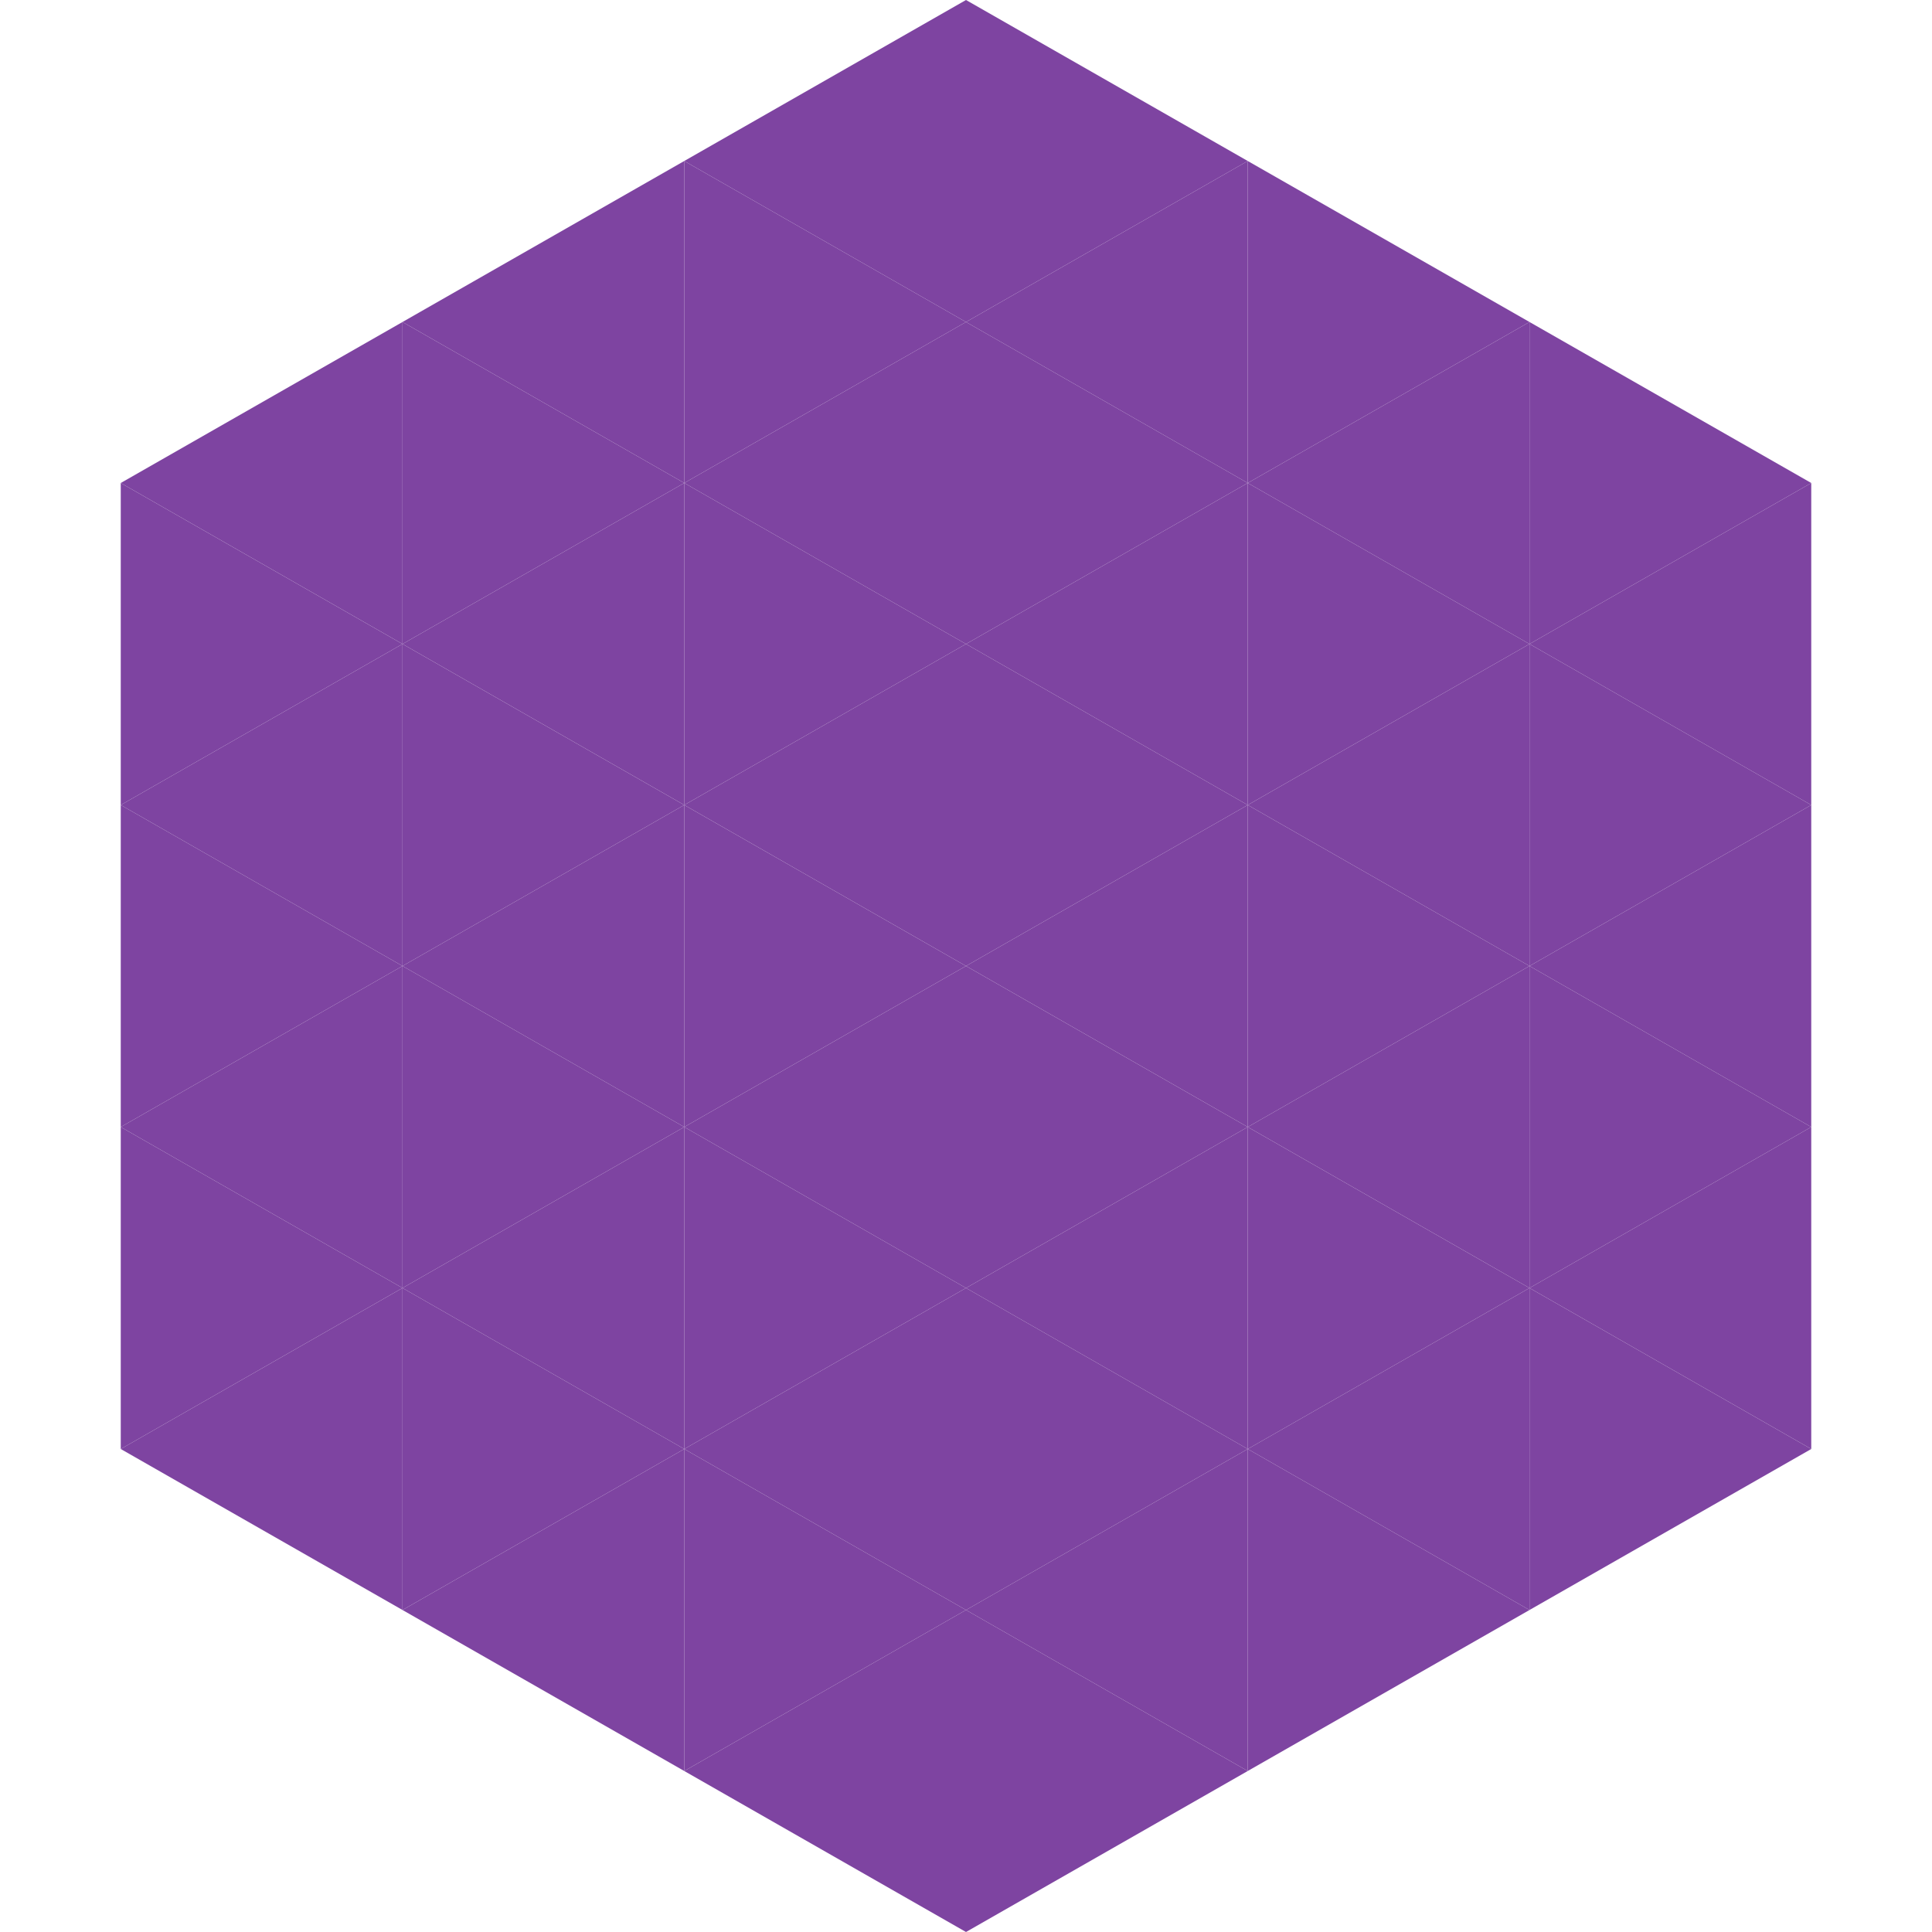
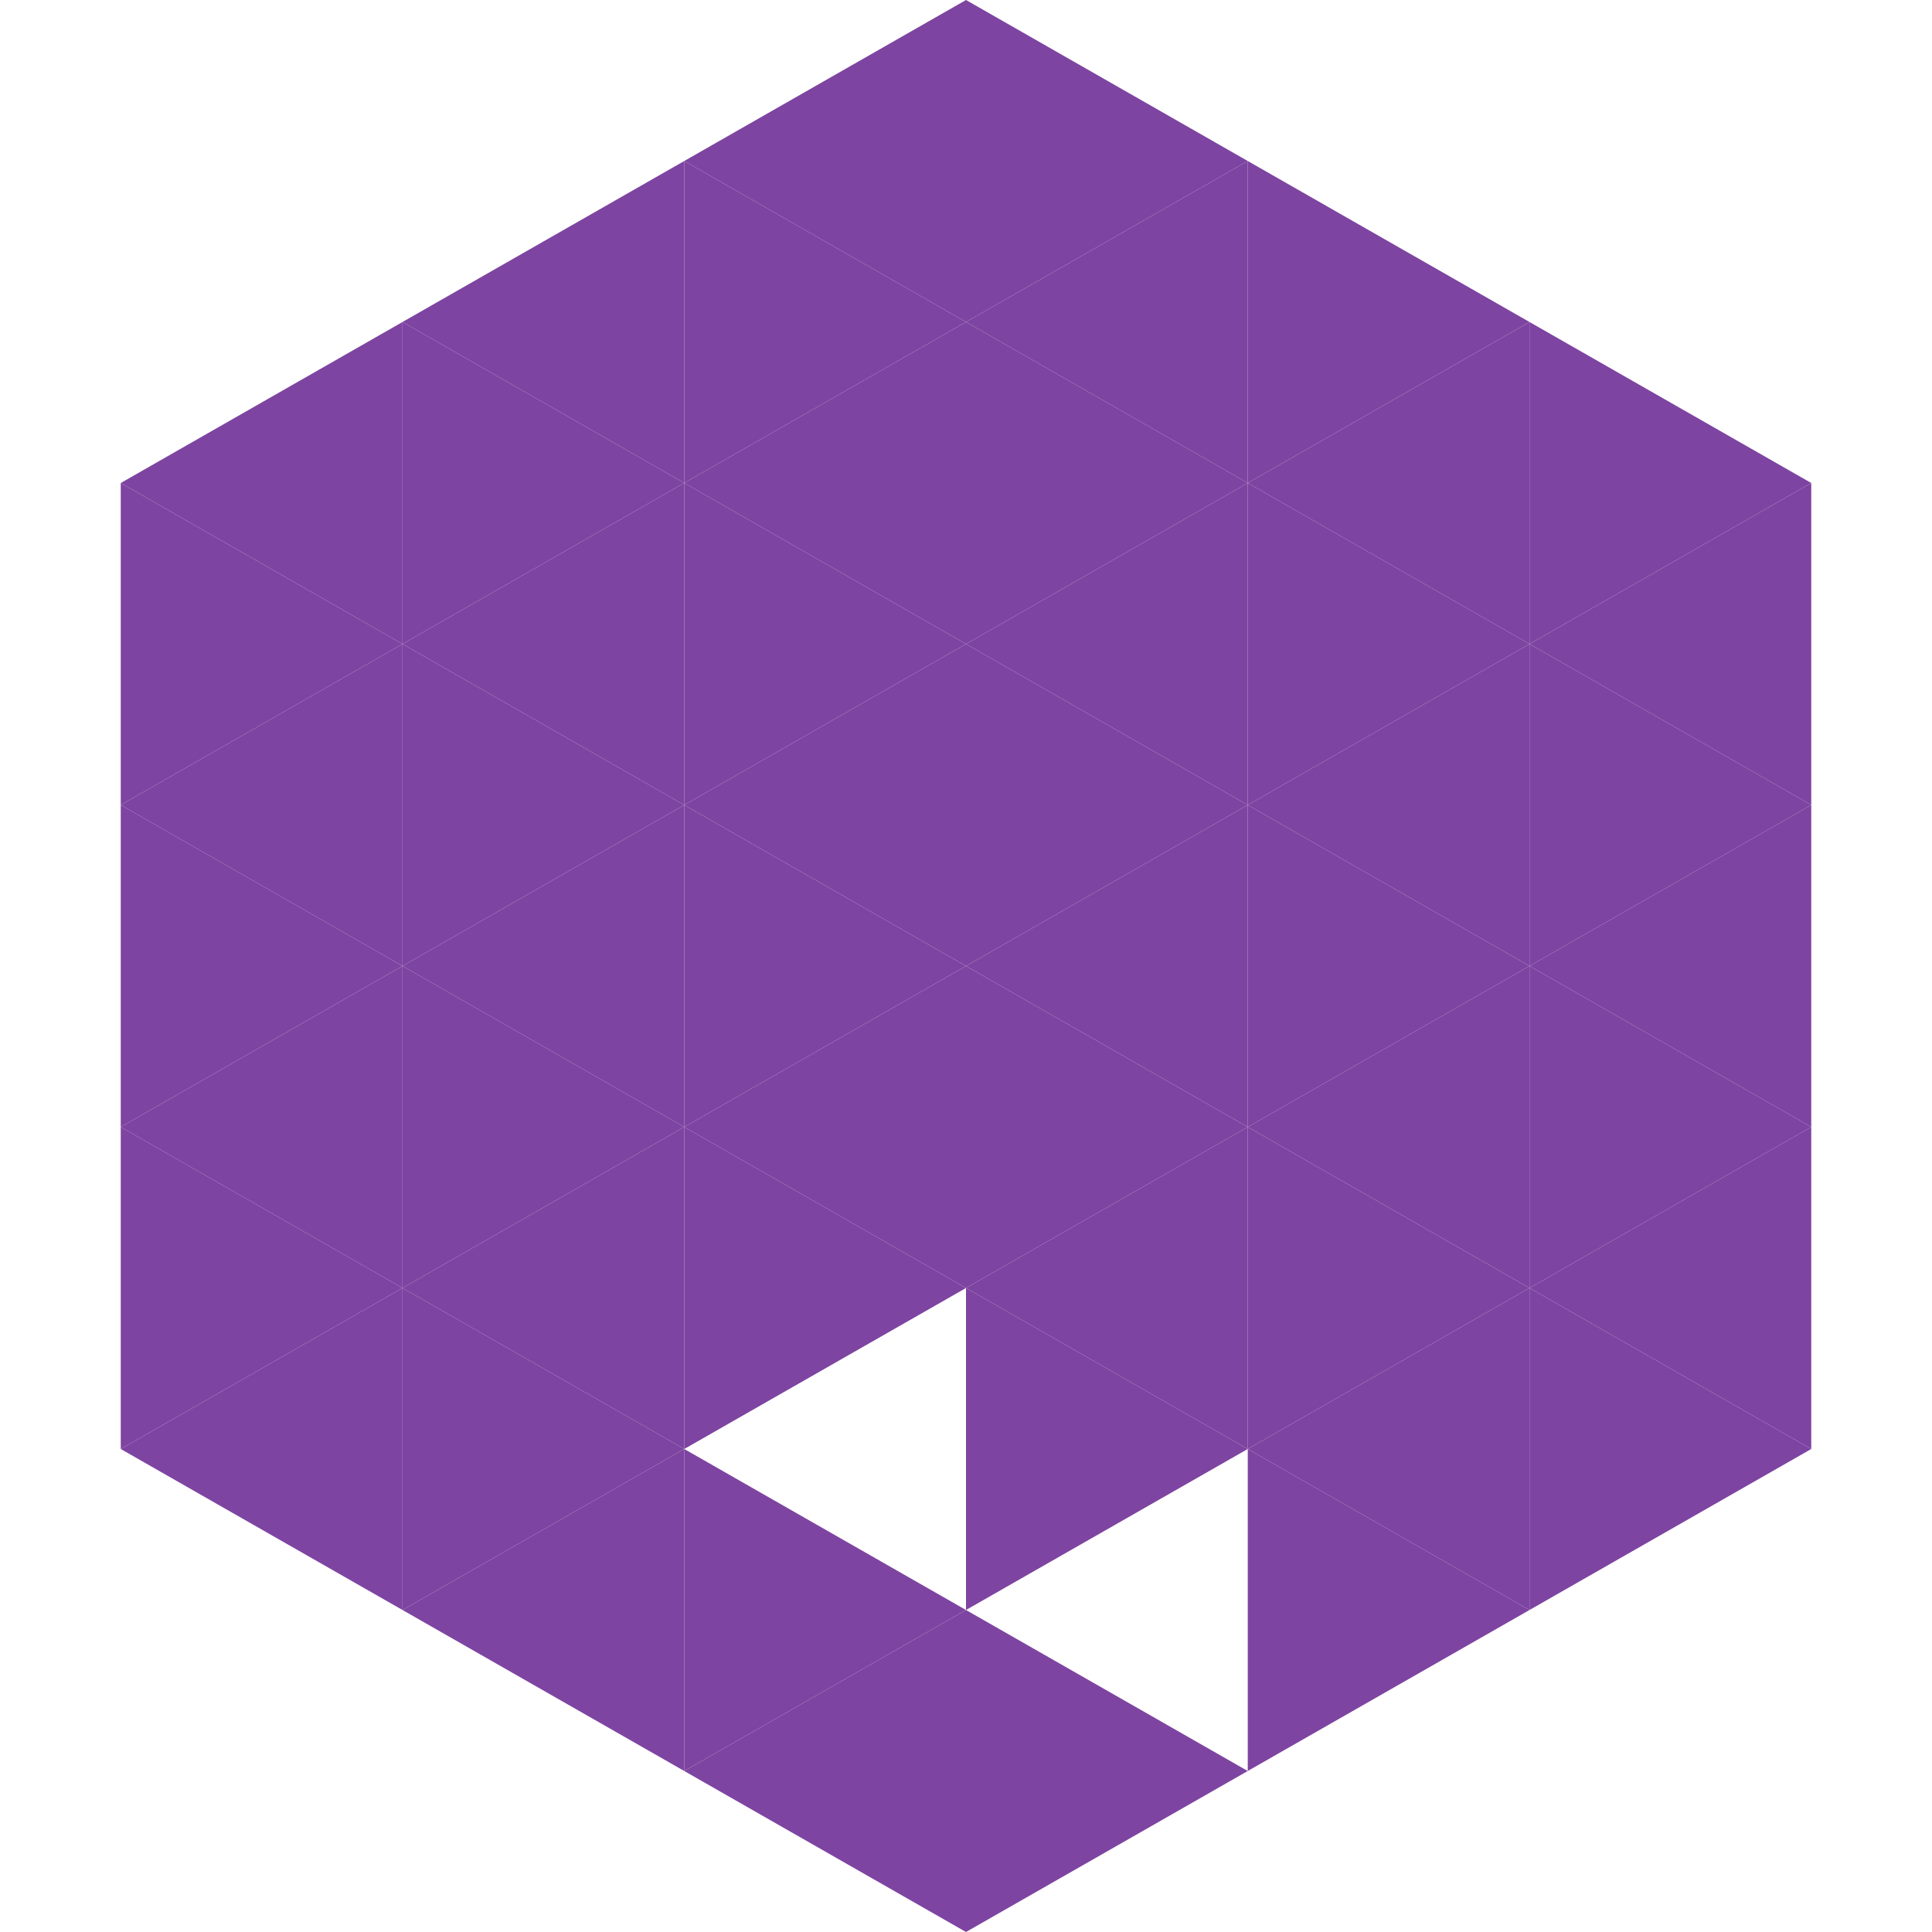
<svg xmlns="http://www.w3.org/2000/svg" width="240" height="240">
  <polygon points="50,40 15,60 50,80" style="fill:rgb(126,68,161)" />
  <polygon points="190,40 225,60 190,80" style="fill:rgb(126,68,161)" />
  <polygon points="15,60 50,80 15,100" style="fill:rgb(126,68,161)" />
  <polygon points="225,60 190,80 225,100" style="fill:rgb(126,68,161)" />
  <polygon points="50,80 15,100 50,120" style="fill:rgb(126,68,161)" />
  <polygon points="190,80 225,100 190,120" style="fill:rgb(126,68,161)" />
  <polygon points="15,100 50,120 15,140" style="fill:rgb(126,68,161)" />
  <polygon points="225,100 190,120 225,140" style="fill:rgb(126,68,161)" />
  <polygon points="50,120 15,140 50,160" style="fill:rgb(126,68,161)" />
  <polygon points="190,120 225,140 190,160" style="fill:rgb(126,68,161)" />
  <polygon points="15,140 50,160 15,180" style="fill:rgb(126,68,161)" />
  <polygon points="225,140 190,160 225,180" style="fill:rgb(126,68,161)" />
  <polygon points="50,160 15,180 50,200" style="fill:rgb(126,68,161)" />
  <polygon points="190,160 225,180 190,200" style="fill:rgb(126,68,161)" />
  <polygon points="15,180 50,200 15,220" style="fill:rgb(255,255,255); fill-opacity:0" />
  <polygon points="225,180 190,200 225,220" style="fill:rgb(255,255,255); fill-opacity:0" />
  <polygon points="50,0 85,20 50,40" style="fill:rgb(255,255,255); fill-opacity:0" />
  <polygon points="190,0 155,20 190,40" style="fill:rgb(255,255,255); fill-opacity:0" />
  <polygon points="85,20 50,40 85,60" style="fill:rgb(126,68,161)" />
  <polygon points="155,20 190,40 155,60" style="fill:rgb(126,68,161)" />
  <polygon points="50,40 85,60 50,80" style="fill:rgb(126,68,161)" />
  <polygon points="190,40 155,60 190,80" style="fill:rgb(126,68,161)" />
  <polygon points="85,60 50,80 85,100" style="fill:rgb(126,68,161)" />
  <polygon points="155,60 190,80 155,100" style="fill:rgb(126,68,161)" />
  <polygon points="50,80 85,100 50,120" style="fill:rgb(126,68,161)" />
  <polygon points="190,80 155,100 190,120" style="fill:rgb(126,68,161)" />
  <polygon points="85,100 50,120 85,140" style="fill:rgb(126,68,161)" />
  <polygon points="155,100 190,120 155,140" style="fill:rgb(126,68,161)" />
  <polygon points="50,120 85,140 50,160" style="fill:rgb(126,68,161)" />
  <polygon points="190,120 155,140 190,160" style="fill:rgb(126,68,161)" />
  <polygon points="85,140 50,160 85,180" style="fill:rgb(126,68,161)" />
  <polygon points="155,140 190,160 155,180" style="fill:rgb(126,68,161)" />
  <polygon points="50,160 85,180 50,200" style="fill:rgb(126,68,161)" />
  <polygon points="190,160 155,180 190,200" style="fill:rgb(126,68,161)" />
  <polygon points="85,180 50,200 85,220" style="fill:rgb(126,68,161)" />
  <polygon points="155,180 190,200 155,220" style="fill:rgb(126,68,161)" />
  <polygon points="120,0 85,20 120,40" style="fill:rgb(126,68,161)" />
  <polygon points="120,0 155,20 120,40" style="fill:rgb(126,68,161)" />
  <polygon points="85,20 120,40 85,60" style="fill:rgb(126,68,161)" />
  <polygon points="155,20 120,40 155,60" style="fill:rgb(126,68,161)" />
  <polygon points="120,40 85,60 120,80" style="fill:rgb(126,68,161)" />
  <polygon points="120,40 155,60 120,80" style="fill:rgb(126,68,161)" />
  <polygon points="85,60 120,80 85,100" style="fill:rgb(126,68,161)" />
  <polygon points="155,60 120,80 155,100" style="fill:rgb(126,68,161)" />
  <polygon points="120,80 85,100 120,120" style="fill:rgb(126,68,161)" />
  <polygon points="120,80 155,100 120,120" style="fill:rgb(126,68,161)" />
  <polygon points="85,100 120,120 85,140" style="fill:rgb(126,68,161)" />
  <polygon points="155,100 120,120 155,140" style="fill:rgb(126,68,161)" />
  <polygon points="120,120 85,140 120,160" style="fill:rgb(126,68,161)" />
  <polygon points="120,120 155,140 120,160" style="fill:rgb(126,68,161)" />
  <polygon points="85,140 120,160 85,180" style="fill:rgb(126,68,161)" />
  <polygon points="155,140 120,160 155,180" style="fill:rgb(126,68,161)" />
-   <polygon points="120,160 85,180 120,200" style="fill:rgb(126,68,161)" />
  <polygon points="120,160 155,180 120,200" style="fill:rgb(126,68,161)" />
  <polygon points="85,180 120,200 85,220" style="fill:rgb(126,68,161)" />
-   <polygon points="155,180 120,200 155,220" style="fill:rgb(126,68,161)" />
  <polygon points="120,200 85,220 120,240" style="fill:rgb(126,68,161)" />
  <polygon points="120,200 155,220 120,240" style="fill:rgb(126,68,161)" />
  <polygon points="85,220 120,240 85,260" style="fill:rgb(255,255,255); fill-opacity:0" />
  <polygon points="155,220 120,240 155,260" style="fill:rgb(255,255,255); fill-opacity:0" />
</svg>